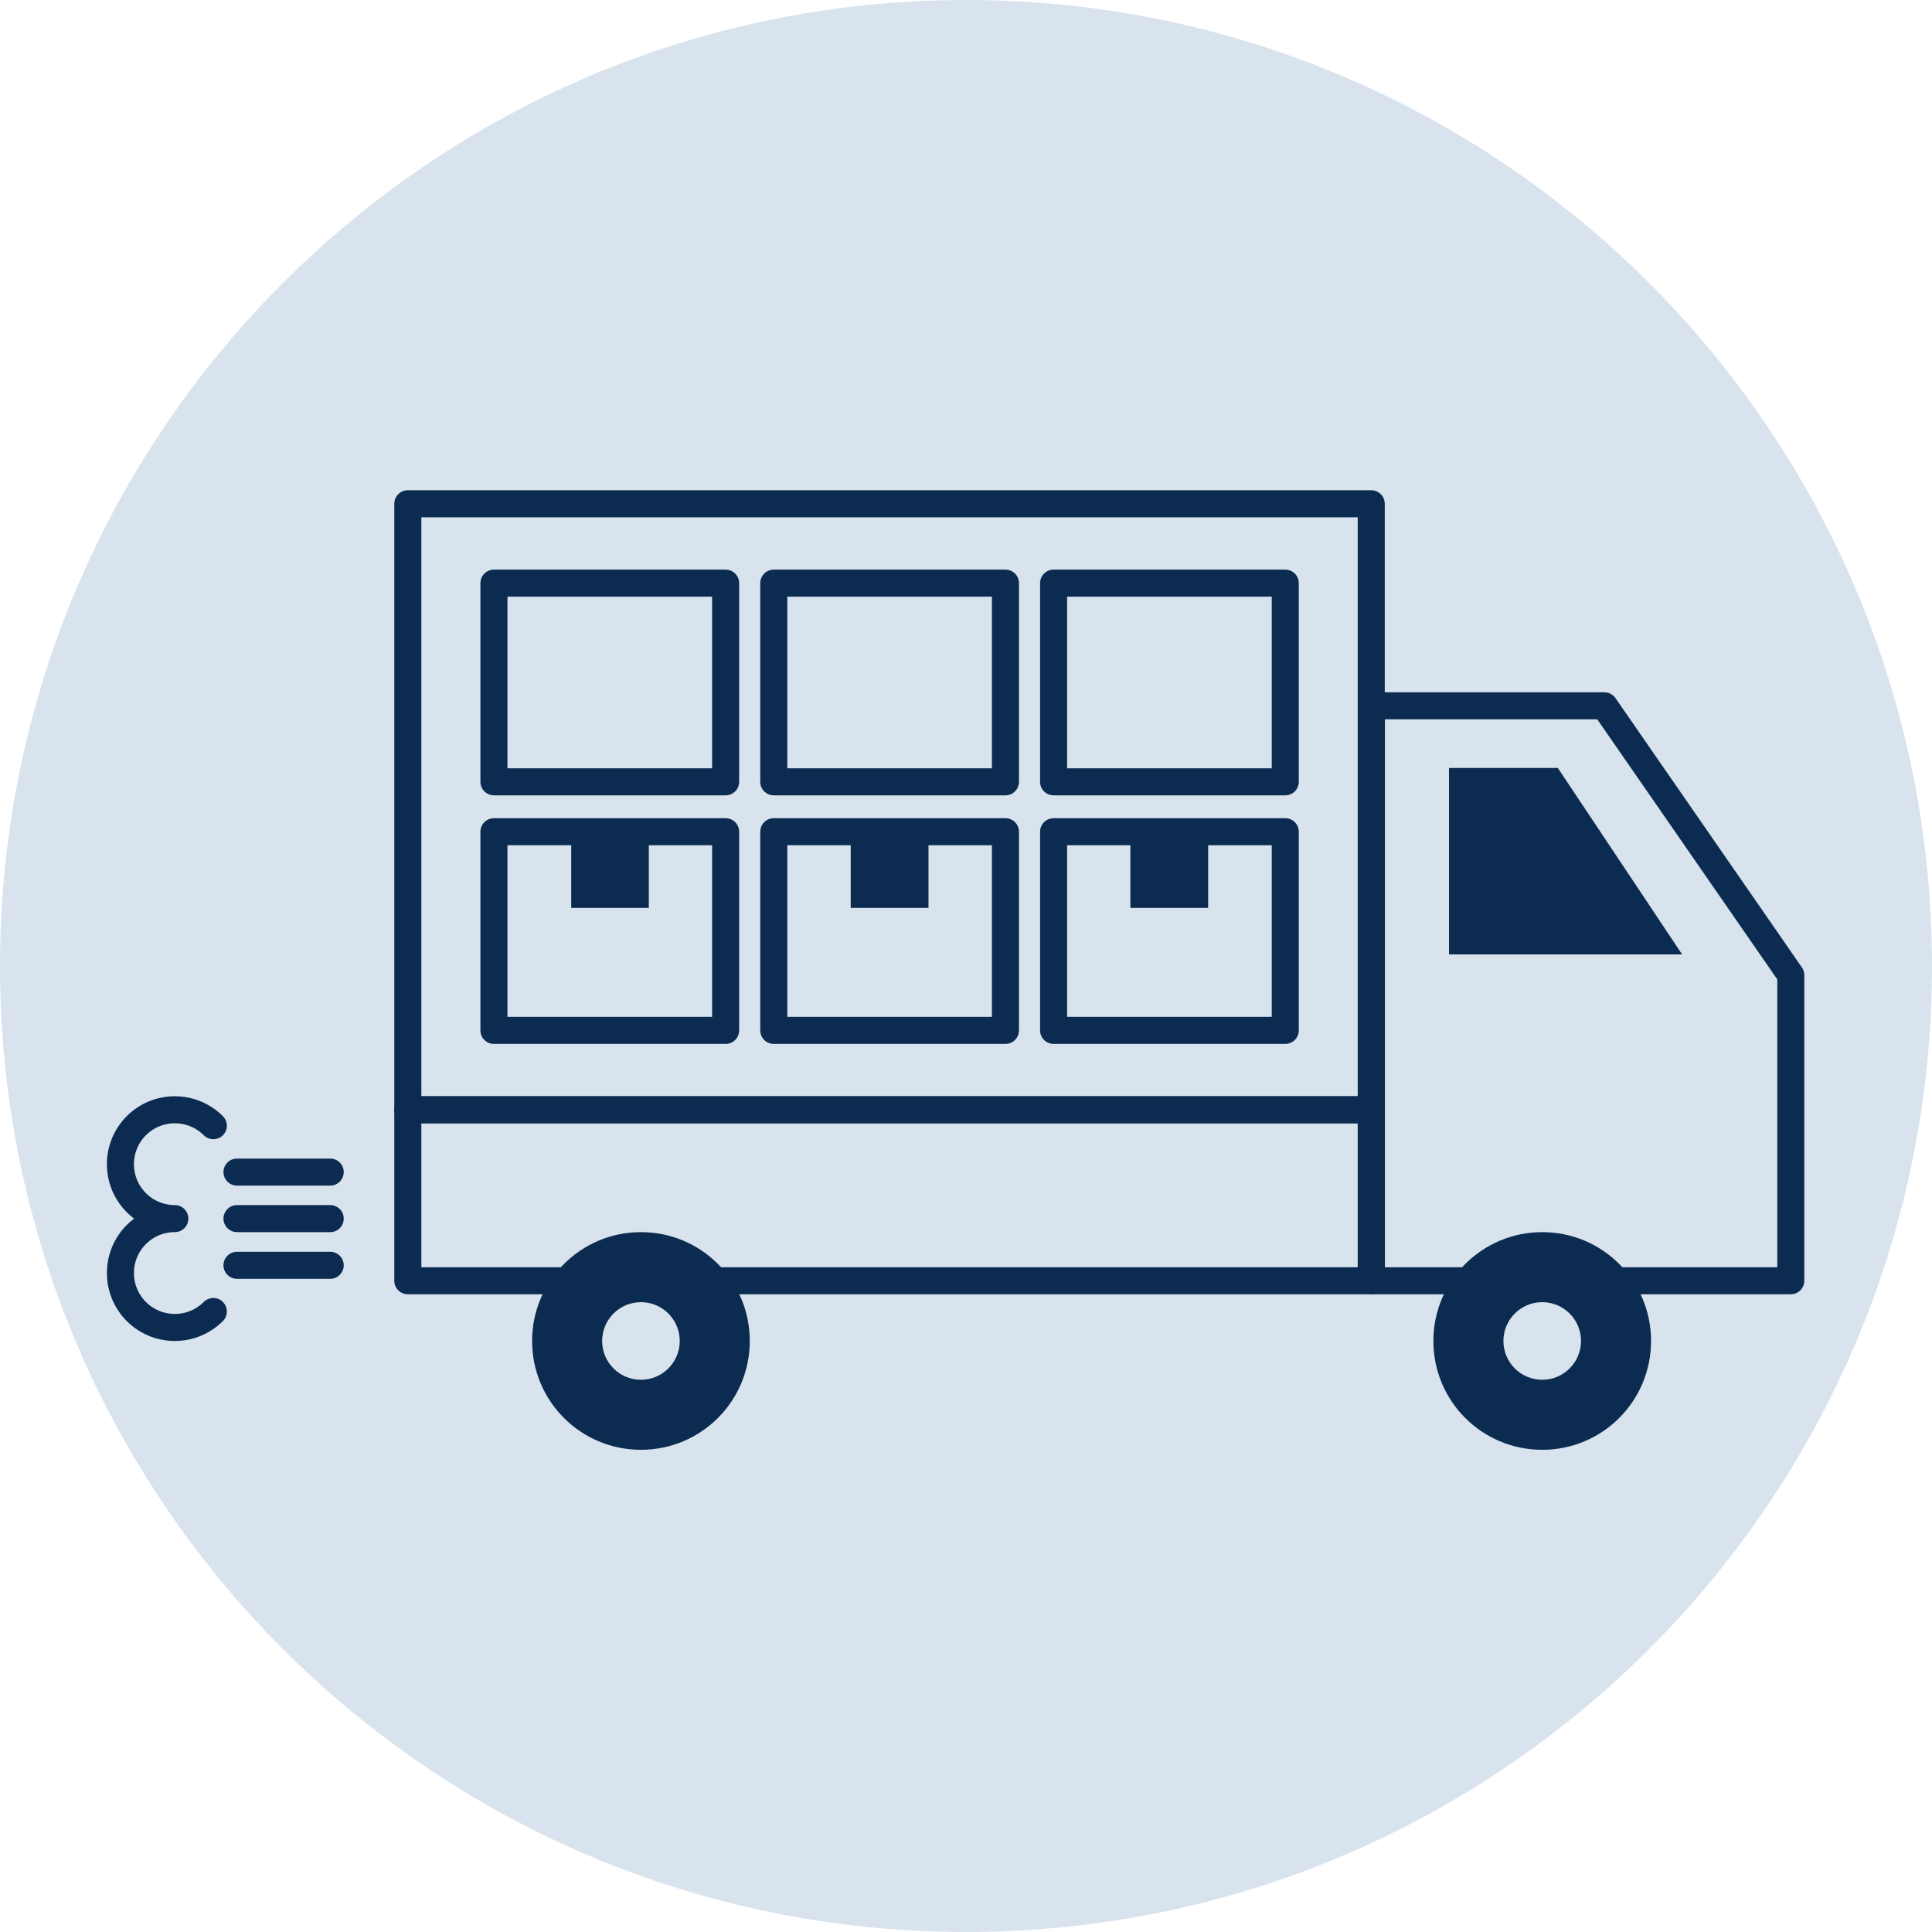
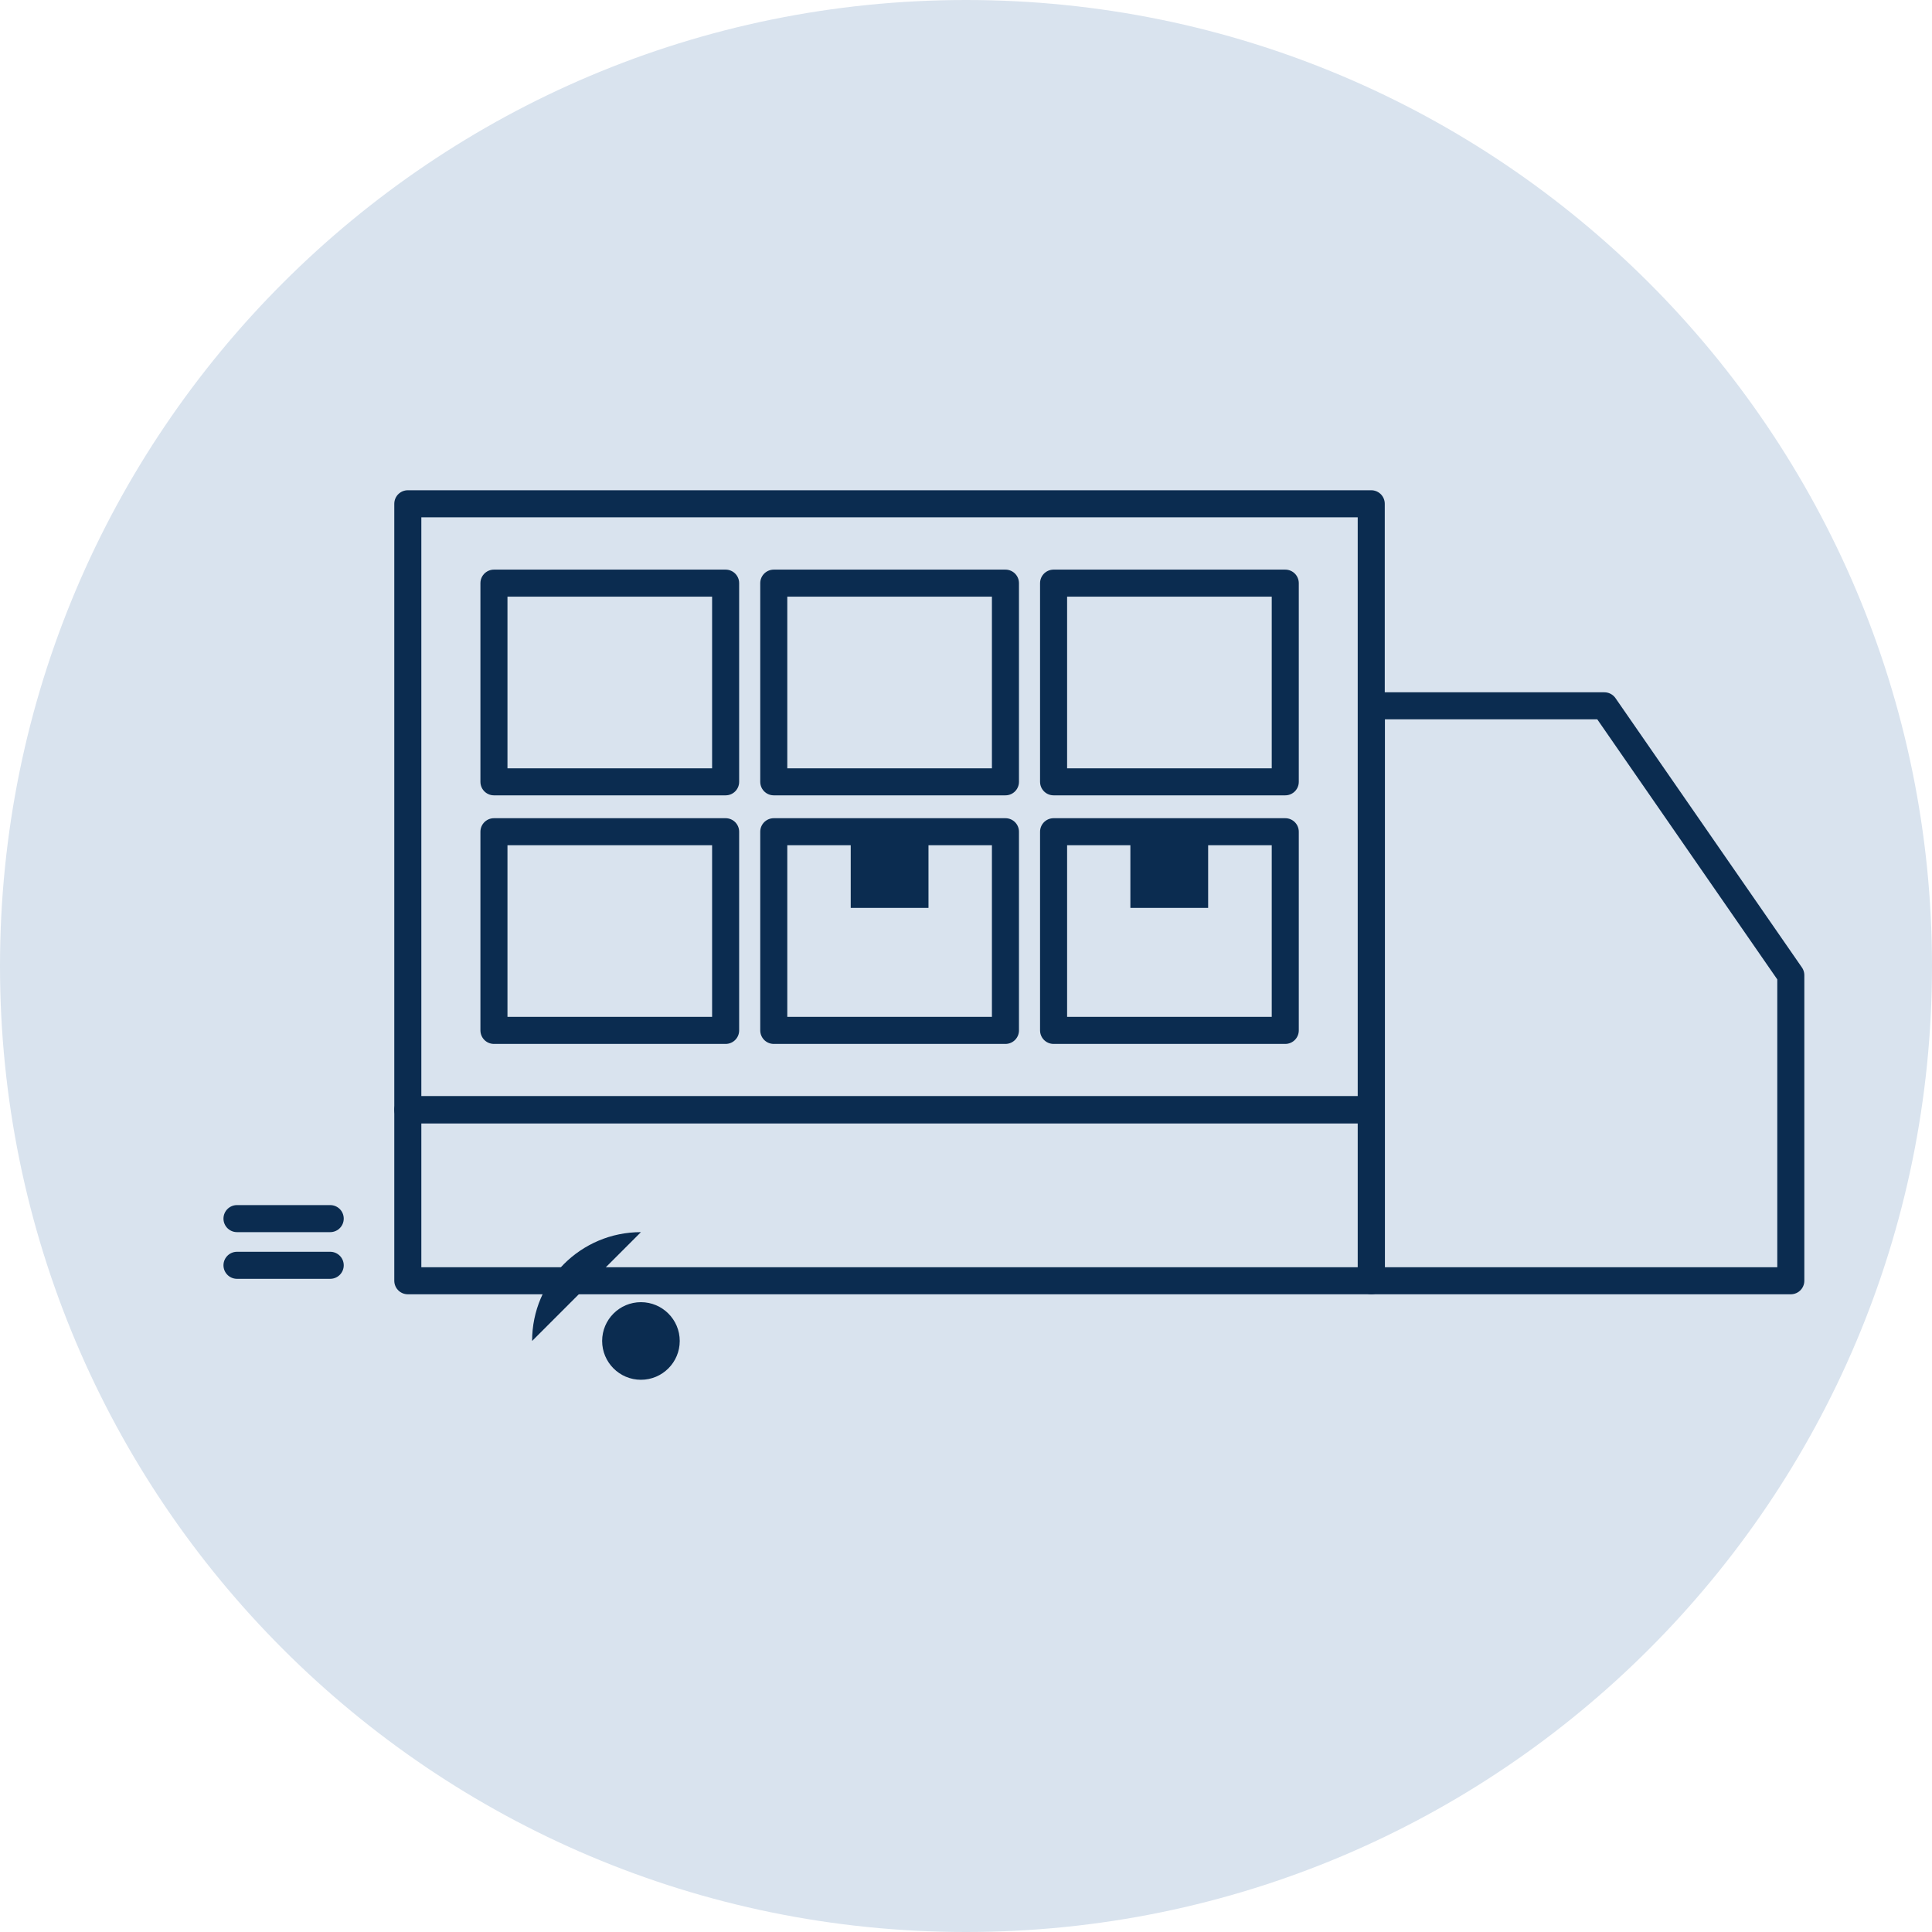
<svg xmlns="http://www.w3.org/2000/svg" id="b" viewBox="0 0 120 120">
  <g id="c">
    <g>
      <path d="M120,60c0,33.14-26.86,60-60,60S0,93.14,0,60,26.86,0,60,0s60,26.86,60,60Z" style="fill:#d9e3ee;" />
      <g>
        <rect x="25.34" y="31.3" width="59.84" height="37.64" transform="translate(110.51 100.23) rotate(180)" style="fill:none; stroke:#0b2c50; stroke-linecap:round; stroke-linejoin:round; stroke-width:1.68px;" />
        <rect x="25.34" y="68.94" width="59.84" height="10.62" transform="translate(110.51 148.49) rotate(180)" style="fill:none; stroke:#0b2c50; stroke-linecap:round; stroke-linejoin:round; stroke-width:1.68px;" />
        <polygon points="85.18 79.55 111.23 79.55 111.23 60.57 99.65 43.84 85.18 43.84 85.18 79.55" style="fill:none; stroke:#0b2c50; stroke-linecap:round; stroke-linejoin:round; stroke-width:1.68px;" />
-         <polygon points="90 59.28 104.48 59.28 96.76 47.7 90 47.7 90 59.28" style="fill:#0b2c50;" />
-         <path d="M95.79,76.53c-3.73,0-6.76,3.02-6.76,6.76s3.02,6.76,6.76,6.76,6.76-3.02,6.76-6.76-3.02-6.76-6.76-6.76Zm0,9.17c-1.33,0-2.41-1.08-2.41-2.41s1.08-2.41,2.41-2.41,2.41,1.08,2.41,2.41-1.08,2.41-2.41,2.41Z" style="fill:#0b2c50;" />
-         <path d="M39.81,76.53c-3.73,0-6.76,3.02-6.76,6.76s3.02,6.76,6.76,6.76,6.76-3.02,6.76-6.76-3.02-6.76-6.76-6.76Zm0,9.17c-1.33,0-2.41-1.08-2.41-2.41s1.08-2.41,2.41-2.41,2.41,1.08,2.41,2.41-1.08,2.41-2.41,2.41Z" style="fill:#0b2c50;" />
+         <path d="M39.81,76.53c-3.73,0-6.76,3.02-6.76,6.76Zm0,9.17c-1.33,0-2.41-1.08-2.41-2.41s1.08-2.41,2.41-2.41,2.41,1.08,2.41,2.41-1.08,2.41-2.41,2.41Z" style="fill:#0b2c50;" />
        <g>
          <rect x="65.43" y="51.67" width="14.39" height="12.34" transform="translate(145.26 115.67) rotate(180)" style="fill:none; stroke:#0b2c50; stroke-linecap:round; stroke-linejoin:round; stroke-width:1.68px;" />
          <rect x="70.22" y="51.56" width="4.83" height="4.83" transform="translate(145.26 107.95) rotate(180)" style="fill:#0b2c50;" />
        </g>
        <g>
          <rect x="48.06" y="51.67" width="14.39" height="12.34" transform="translate(110.51 115.67) rotate(180)" style="fill:none; stroke:#0b2c50; stroke-linecap:round; stroke-linejoin:round; stroke-width:1.68px;" />
          <rect x="52.84" y="51.56" width="4.83" height="4.83" transform="translate(110.51 107.95) rotate(180)" style="fill:#0b2c50;" />
        </g>
        <g>
          <rect x="30.69" y="51.67" width="14.39" height="12.34" transform="translate(75.76 115.67) rotate(180)" style="fill:none; stroke:#0b2c50; stroke-linecap:round; stroke-linejoin:round; stroke-width:1.68px;" />
-           <rect x="35.47" y="51.56" width="4.82" height="4.83" transform="translate(75.77 107.95) rotate(180)" style="fill:#0b2c50;" />
        </g>
        <rect x="65.43" y="36.23" width="14.39" height="12.34" transform="translate(145.26 84.79) rotate(180)" style="fill:none; stroke:#0b2c50; stroke-linecap:round; stroke-linejoin:round; stroke-width:1.68px;" />
        <rect x="48.06" y="36.23" width="14.39" height="12.34" transform="translate(110.51 84.79) rotate(180)" style="fill:none; stroke:#0b2c50; stroke-linecap:round; stroke-linejoin:round; stroke-width:1.68px;" />
        <rect x="30.69" y="36.23" width="14.39" height="12.34" transform="translate(75.76 84.79) rotate(180)" style="fill:none; stroke:#0b2c50; stroke-linecap:round; stroke-linejoin:round; stroke-width:1.68px;" />
-         <line x1="20.51" y1="72.8" x2="14.72" y2="72.8" style="fill:none; stroke:#0b2c50; stroke-linecap:round; stroke-linejoin:round; stroke-width:1.68px;" />
        <line x1="20.51" y1="75.69" x2="14.72" y2="75.69" style="fill:none; stroke:#0b2c50; stroke-linecap:round; stroke-linejoin:round; stroke-width:1.68px;" />
        <line x1="20.51" y1="78.59" x2="14.72" y2="78.59" style="fill:none; stroke:#0b2c50; stroke-linecap:round; stroke-linejoin:round; stroke-width:1.68px;" />
-         <path d="M13.25,81.46c-.61,.61-1.46,.99-2.39,.99-1.87,0-3.38-1.51-3.38-3.38s1.51-3.38,3.38-3.38c-1.87,0-3.38-1.51-3.38-3.38s1.51-3.38,3.38-3.38c.93,0,1.78,.38,2.39,.99" style="fill:none; stroke:#0b2c50; stroke-linecap:round; stroke-linejoin:round; stroke-width:1.68px;" />
      </g>
    </g>
  </g>
</svg>